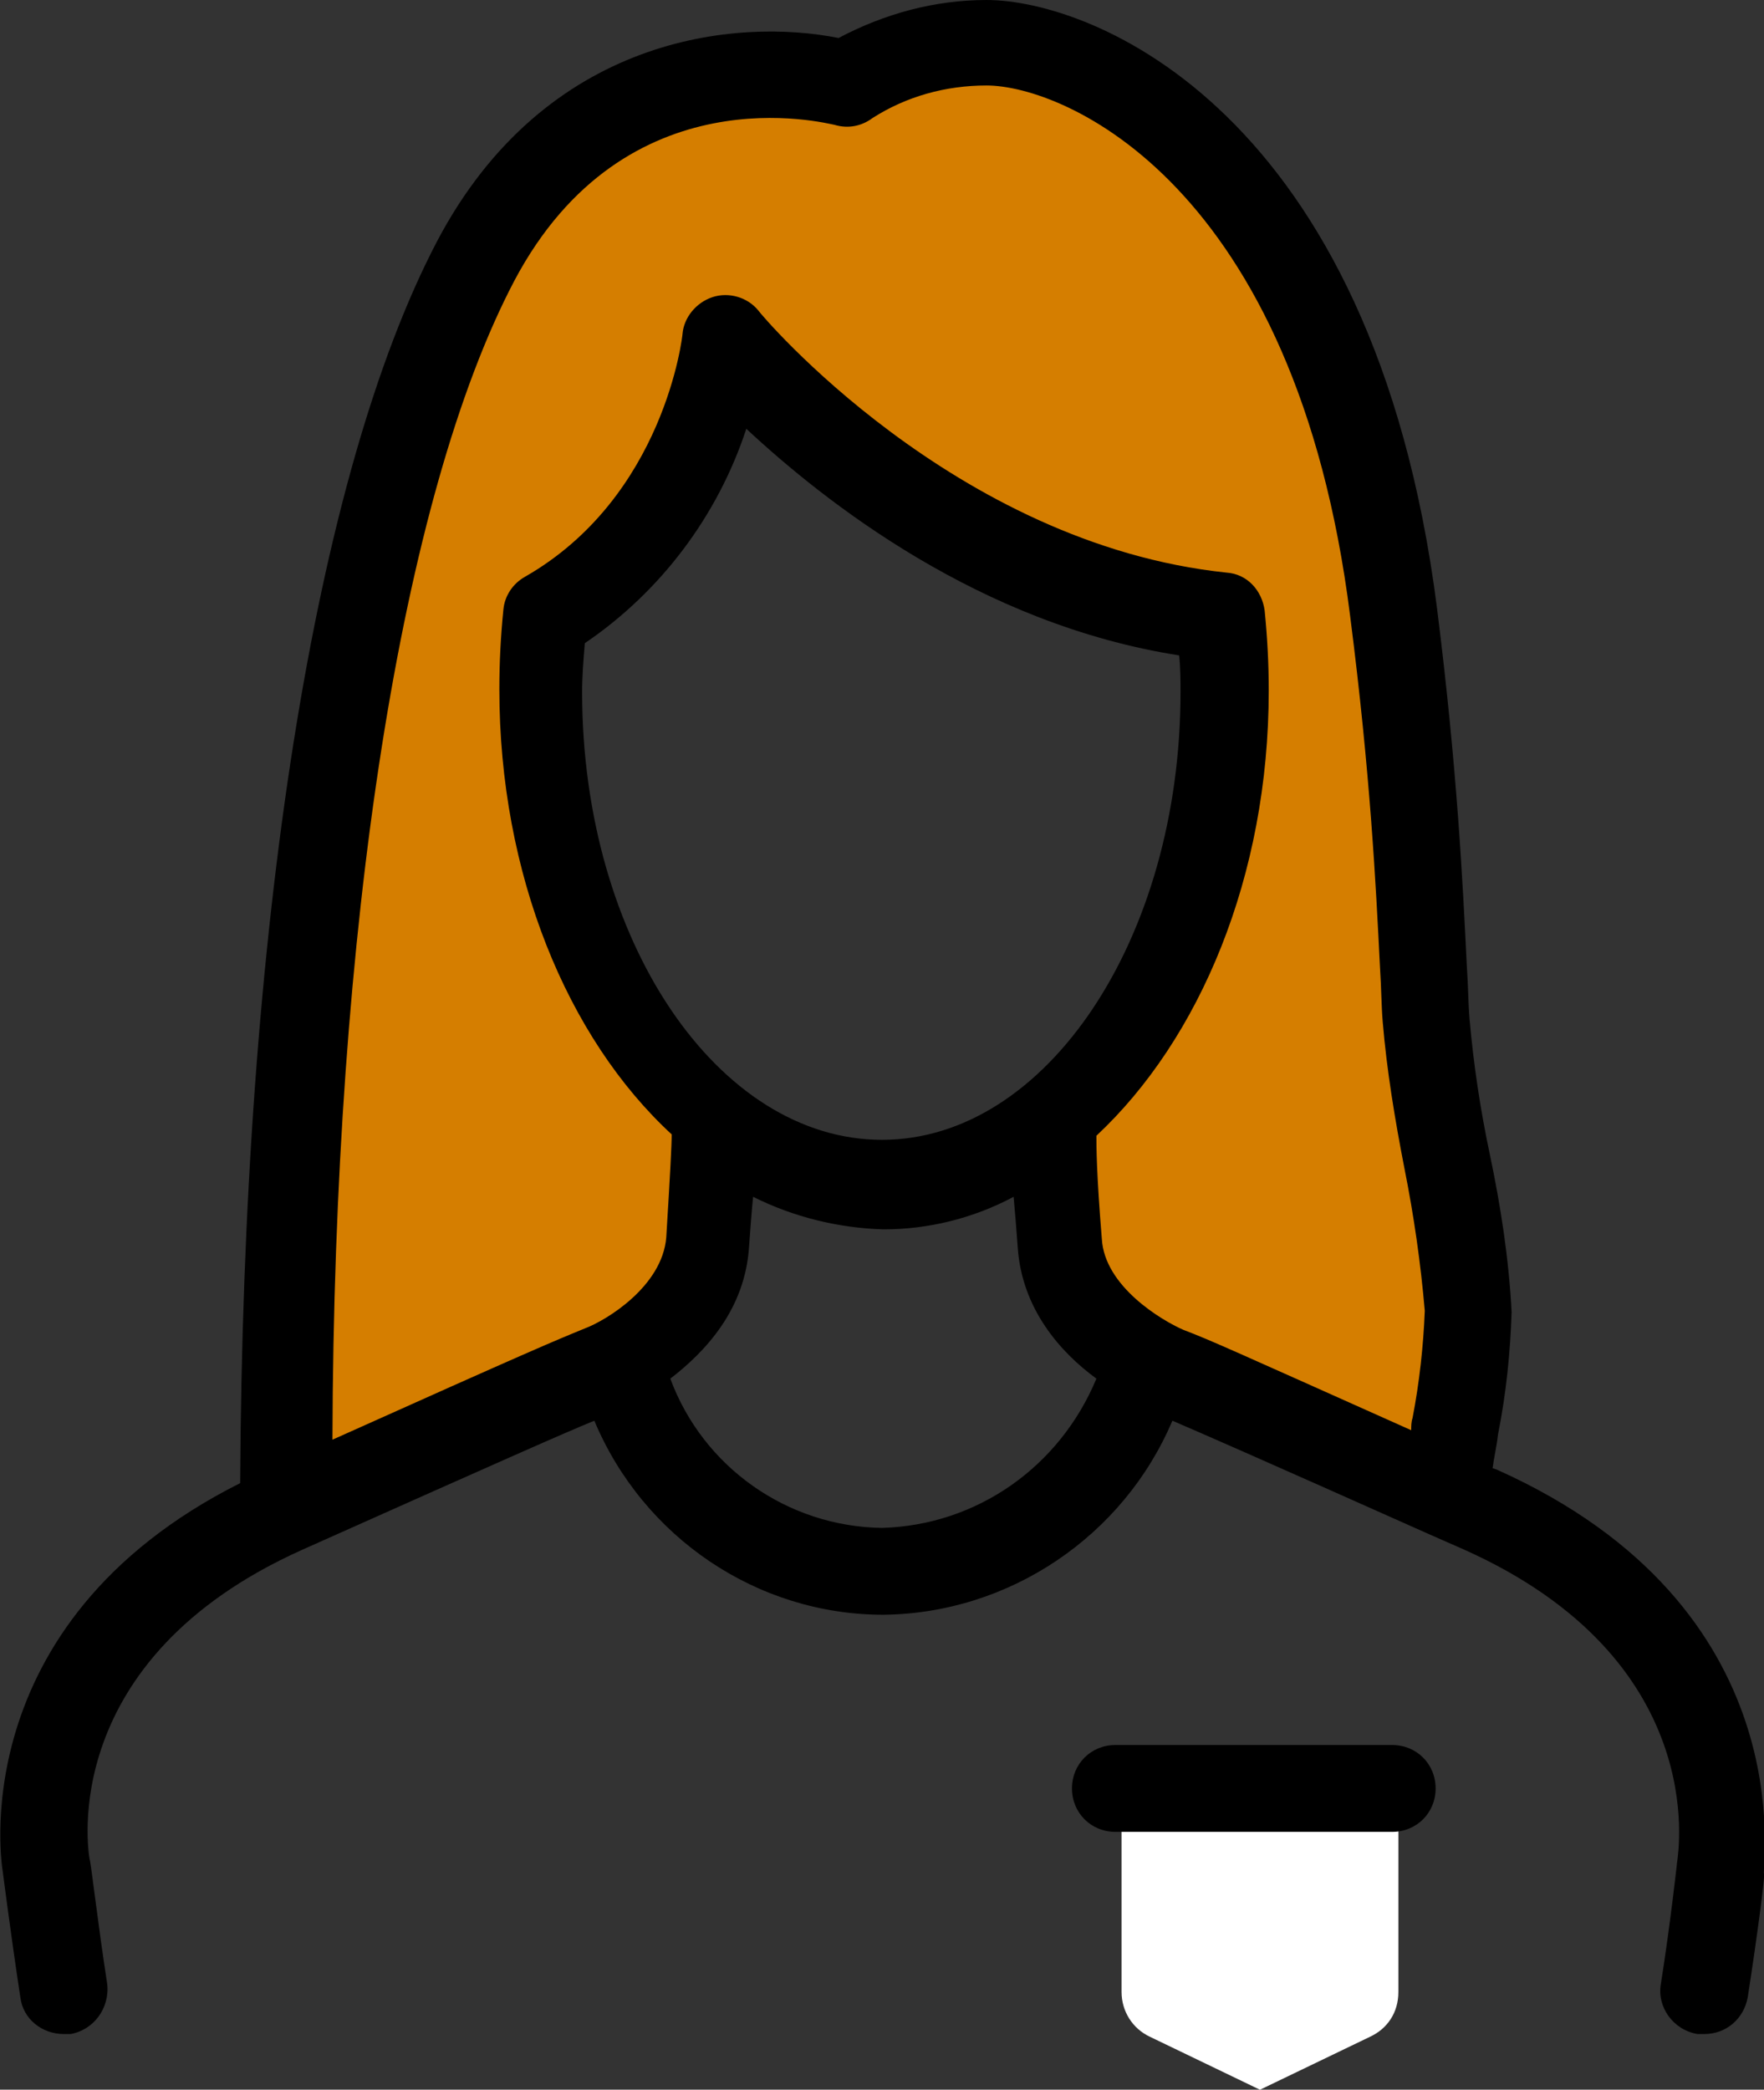
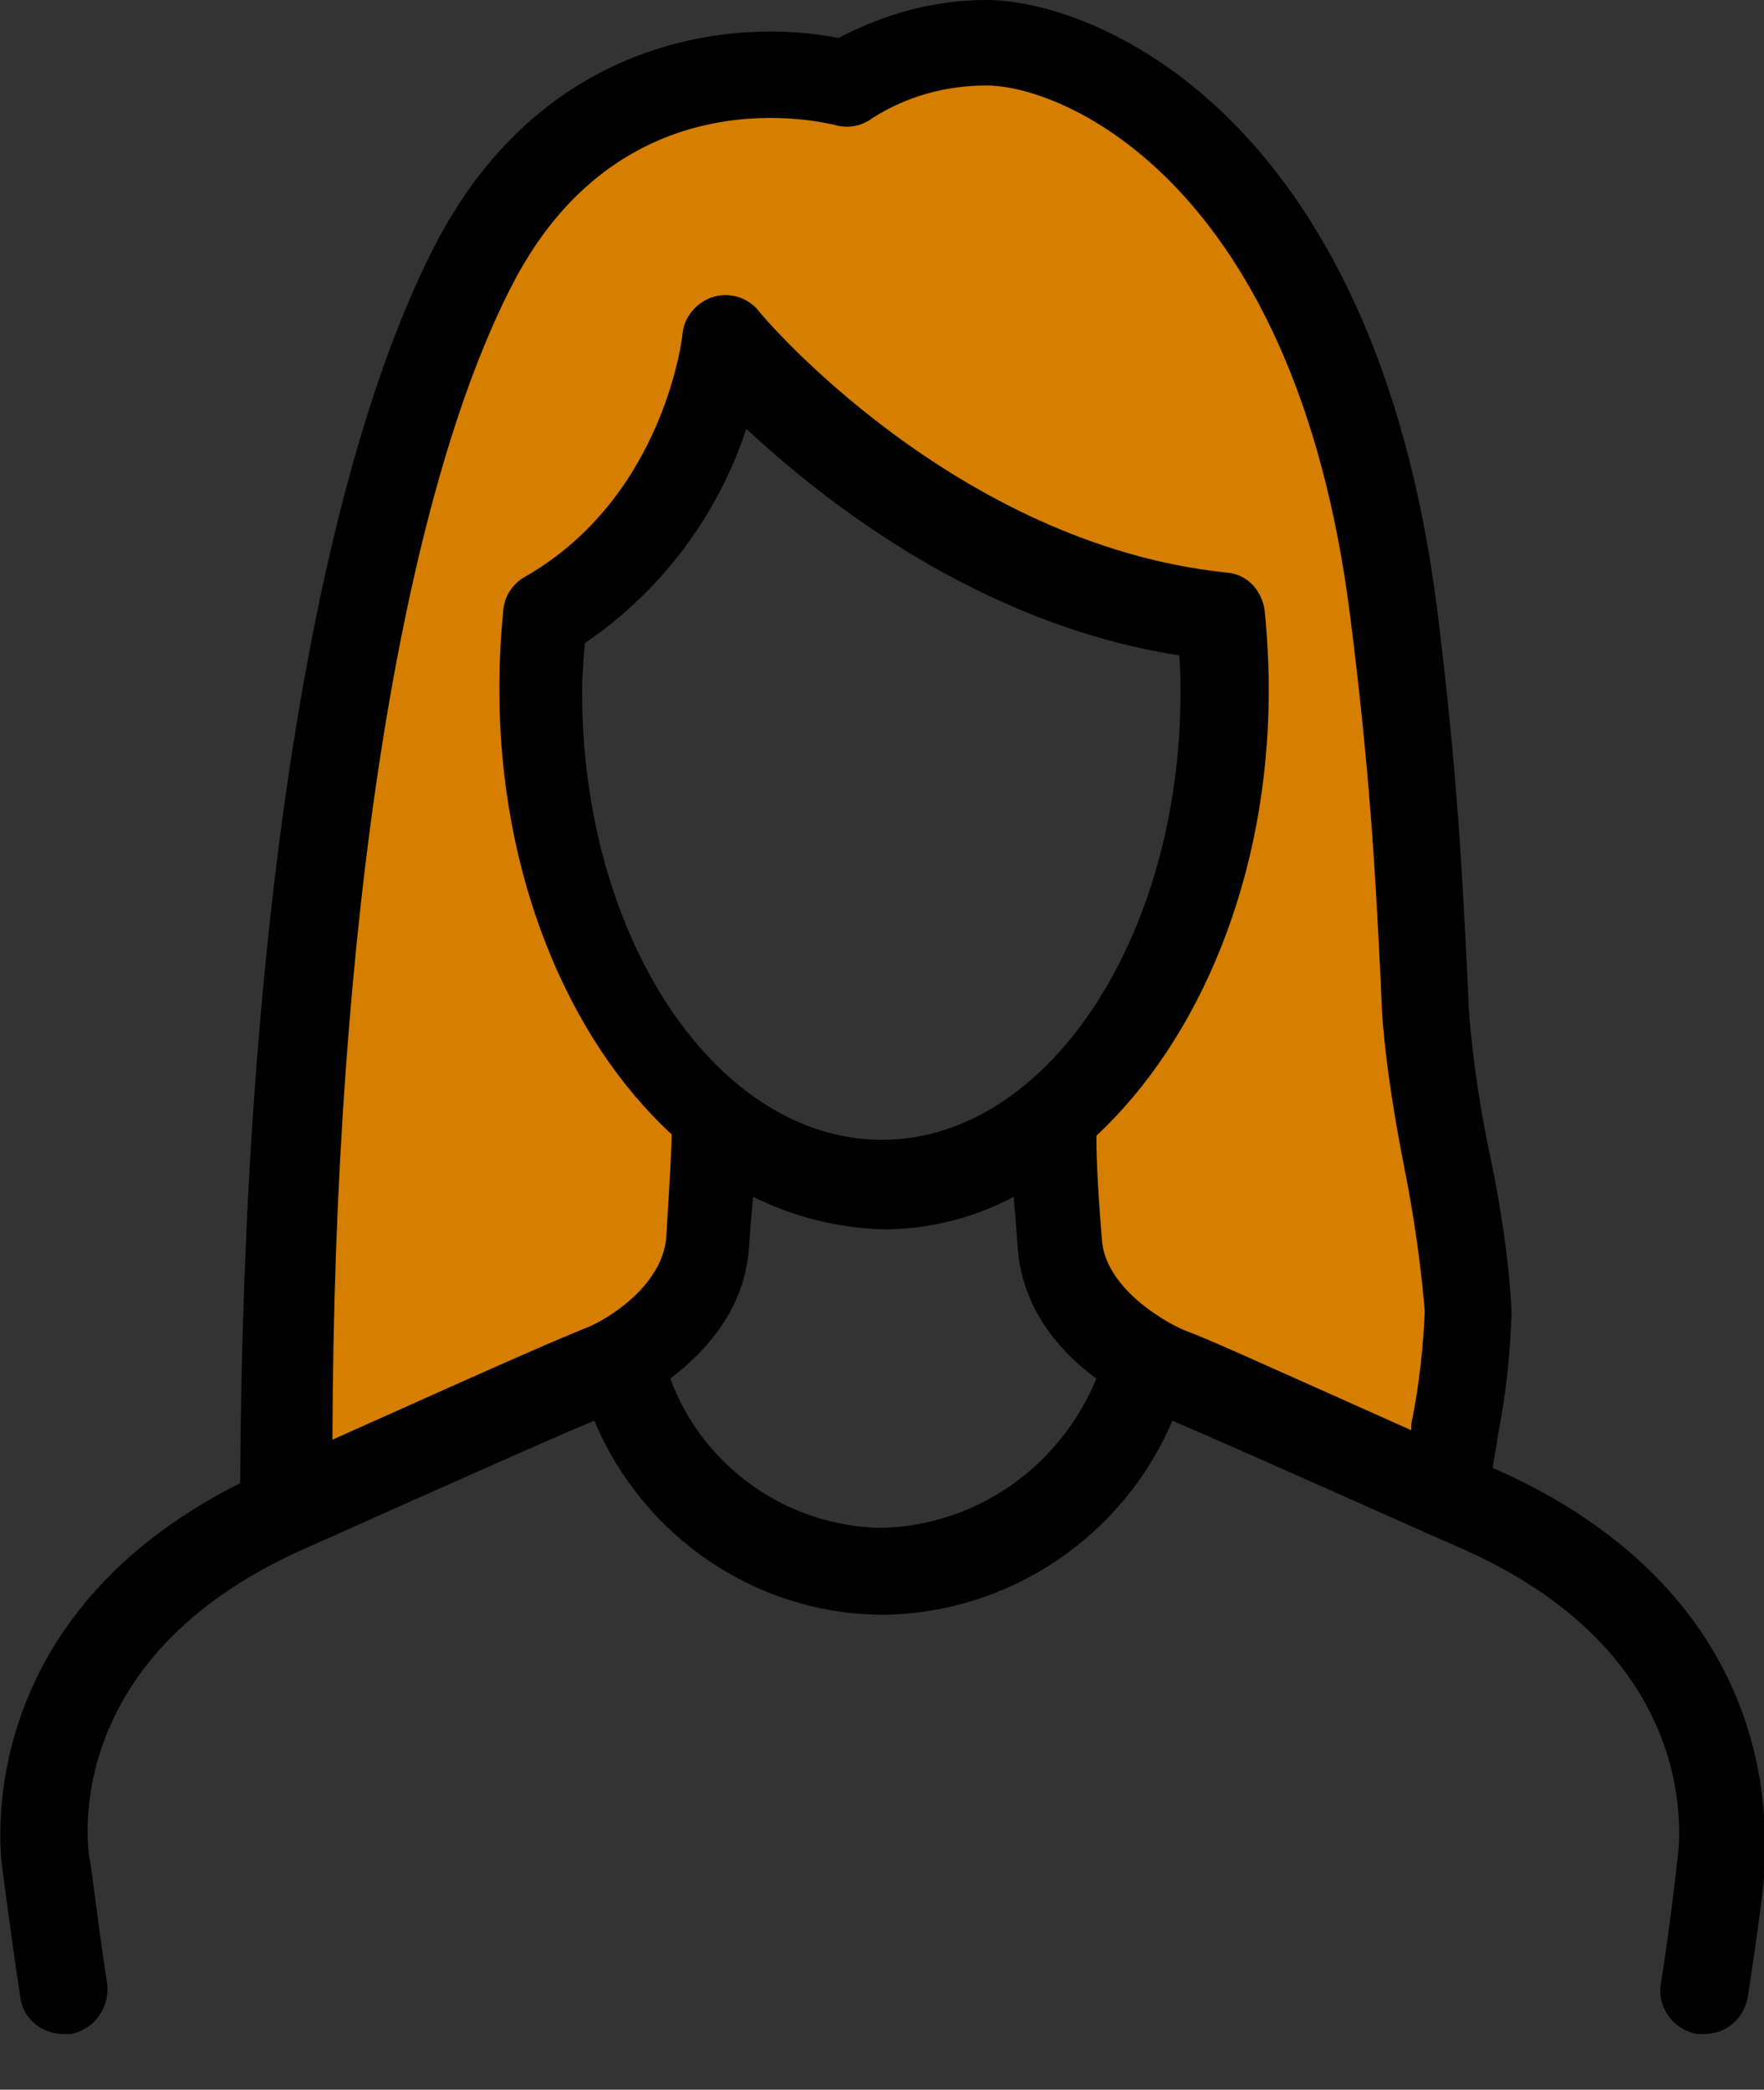
<svg xmlns="http://www.w3.org/2000/svg" version="1.1" id="Layer_1" x="0px" y="0px" viewBox="0 0 130 154" style="enable-background:new 0 0 130 154;" xml:space="preserve">
  <rect x="0" y="0" width="130" height="154" fill="#333333" stroke="none" />
  <style type="text/css">
	.st0{fill:#FFFFFF;}
	.st1{fill:#D57E00;}
</style>
  <g id="Group_1035" transform="translate(270.655 -46.594)">
-     <path id="Path_342" class="st0" d="M-169.7,196.7l-8.1,3.9l-8.1-3.9c-1.3-0.6-2.1-1.9-2.1-3.3V178h20.4v15.4   C-167.6,194.9-168.4,196.1-169.7,196.7z" />
    <path id="Path_343" class="st1" d="M-164.1,156.8c-16.9-7.5-18.4-8.2-20.6-9.1c-2.3-0.9-7.6-4.2-8-9.4c-0.4-5.5-0.6-8.8-0.3-8.7   l-0.3-0.3c7.7-6.2,12.8-18,12.8-31.5c0-1.8-0.1-3.7-0.3-5.5l0,0c-21.7-2.3-36.6-20.4-36.6-20.4s-1.3,13.6-13.2,20.4   c-0.2,1.8-0.3,3.7-0.3,5.5c0,13.5,5.2,25.3,12.8,31.5l-0.3,0.3c0.2-0.1,0.1,3.1-0.3,8.7c-0.4,5.3-5.7,8.5-8,9.4s-3.9,1.6-23,10.2   c0-38.2,4.6-73.9,14.2-92s27.3-13,27.3-13c3.1-2,6.6-3.1,10.3-3c6.3,0,25.6,7.2,30,41.9c1.9,14.7,2.1,24.1,2.4,30.1   s3.1,16.3,3.1,21.4C-162.4,148.2-163.9,153.5-164.1,156.8L-164.1,156.8z" />
    <g id="Group_1034" transform="translate(-270.655 46.594)">
-       <path id="Path_344" d="M102.6,135H82.2c-1.8,0-3.2-1.4-3.2-3.2s1.4-3.2,3.2-3.2h20.4c1.8,0,3.2,1.4,3.2,3.2S104.4,135,102.6,135z" />
      <path id="Path_345" d="M110.3,108.3l-0.3-0.1c0.1-0.8,0.3-1.6,0.4-2.5c0.6-3,0.9-6,1-9c-0.2-3.9-0.8-7.8-1.6-11.6    c-0.7-3.3-1.2-6.6-1.5-10c-0.1-1.2-0.1-2.5-0.2-3.9c-0.3-6.1-0.7-14.5-2.2-26.4C101.2,8,80.4,0,72.7,0c-3.8,0-7.5,1-10.9,2.8    c-7.5-1.5-21.6-0.2-29.6,15C23.2,35,17.9,68.3,17.7,109.3C-3,119.7,0.2,137.9,0.2,137.9c0,0,0.6,4.7,1.3,9.3    c0.2,1.6,1.6,2.7,3.2,2.7c0.2,0,0.3,0,0.5,0c1.7-0.3,2.9-1.9,2.7-3.7c-0.7-4.5-1.2-9-1.3-9.2c-0.1-0.6-2.4-14.7,15.7-22.8    c15-6.7,19.3-8.6,21.5-9.5c3.6,8.6,12,14.3,21.3,14.3c9.3-0.1,17.7-5.8,21.3-14.3c2.1,0.9,6,2.6,19,8.4h0l2.5,1.1    c18.1,8.1,15.8,22.2,15.7,23c0,0-0.5,4.6-1.2,9c-0.3,1.7,0.9,3.4,2.7,3.7c0.2,0,0.3,0,0.5,0c1.6,0,2.9-1.1,3.2-2.7    c0.7-4.5,1.3-9.1,1.2-9.1C129.8,137.6,133.1,118.5,110.3,108.3z M37.9,20.7c8.2-15.5,23-11.6,23.6-11.5c1,0.3,2,0.1,2.8-0.5    c2.5-1.6,5.4-2.4,8.4-2.4c5.7,0,22.8,7.2,26.8,39.1c1.5,11.7,1.9,19.9,2.2,25.9c0.1,1.5,0.1,2.8,0.2,4c0.3,3.6,0.9,7.2,1.6,10.8    c0.7,3.5,1.2,7,1.5,10.5c-0.1,2.6-0.4,5.3-0.9,7.9c-0.1,0.3-0.1,0.6-0.1,0.9c-13.2-5.9-14.7-6.6-16.8-7.4c-1.6-0.7-5.8-3.2-6-6.7    c-0.4-4.9-0.4-6.8-0.4-7.6c7.6-7.1,12.7-19.1,12.7-32.8c0-2-0.1-3.9-0.3-5.9c-0.2-1.5-1.3-2.7-2.8-2.8    c-20.1-2.1-34.4-19.1-34.5-19.3c-0.8-1-2.2-1.4-3.4-1c-1.2,0.4-2.1,1.5-2.2,2.7c0,0.1-1.3,12-11.6,17.9c-0.9,0.5-1.5,1.4-1.6,2.4    c-0.2,2-0.3,3.9-0.3,5.9c0,13.6,5,25.7,12.7,32.8c0,0.8-0.1,2.7-0.4,7.6c-0.3,3.6-4.4,6.1-6,6.7c-2.2,0.9-3.9,1.6-18.6,8.2    C24.6,68.2,29.6,36.5,37.9,20.7L37.9,20.7z M42.9,51c0-1.2,0.1-2.4,0.2-3.6c5.6-3.8,9.8-9.4,11.9-15.8C60.8,37,72.2,46,86.9,48.3    C87,49.3,87,50.2,87,51c0,18.2-9.9,33-22,33S42.9,69.3,42.9,51L42.9,51z M65,112.6c-7-0.1-13.2-4.5-15.6-11c2.6-2,5.5-5.1,5.8-9.7    c0.1-1.4,0.2-2.7,0.3-3.7c3,1.5,6.3,2.3,9.6,2.4c3.3,0,6.6-0.8,9.6-2.4c0.1,1.1,0.2,2.3,0.3,3.7c0.3,4.6,3.2,7.8,5.8,9.7    C78.1,108.1,72,112.4,65,112.6L65,112.6z" />
    </g>
  </g>
</svg>